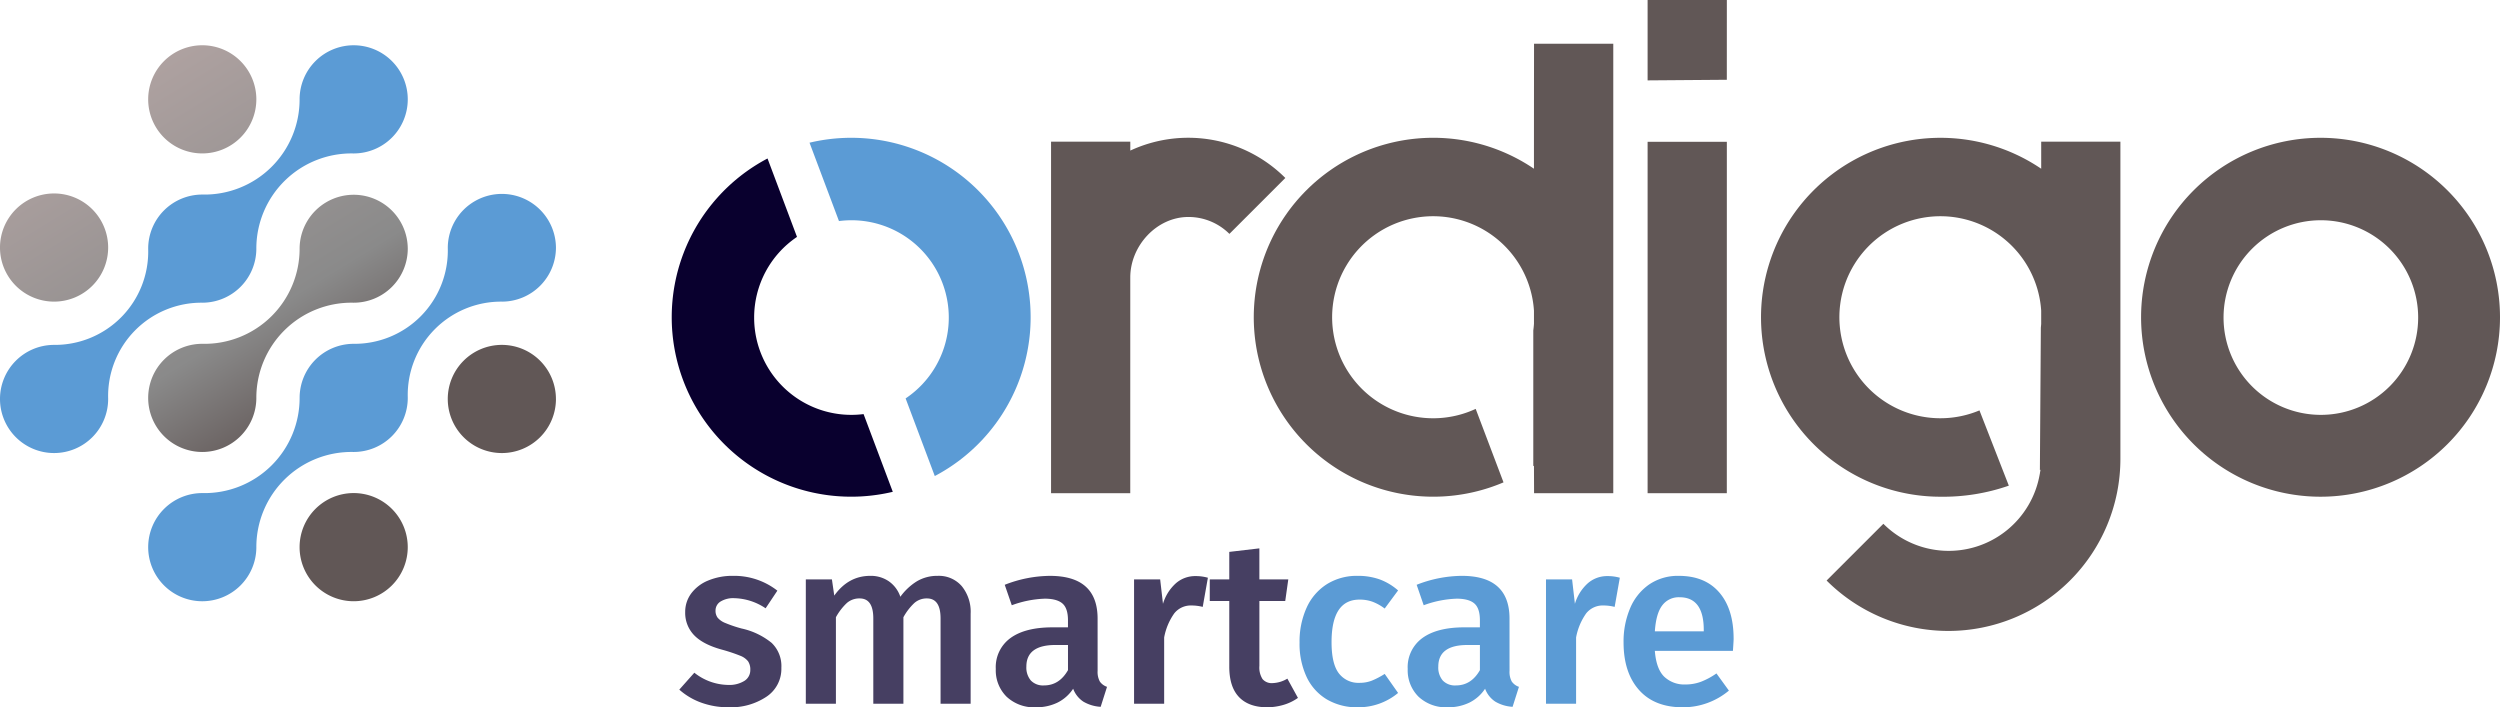
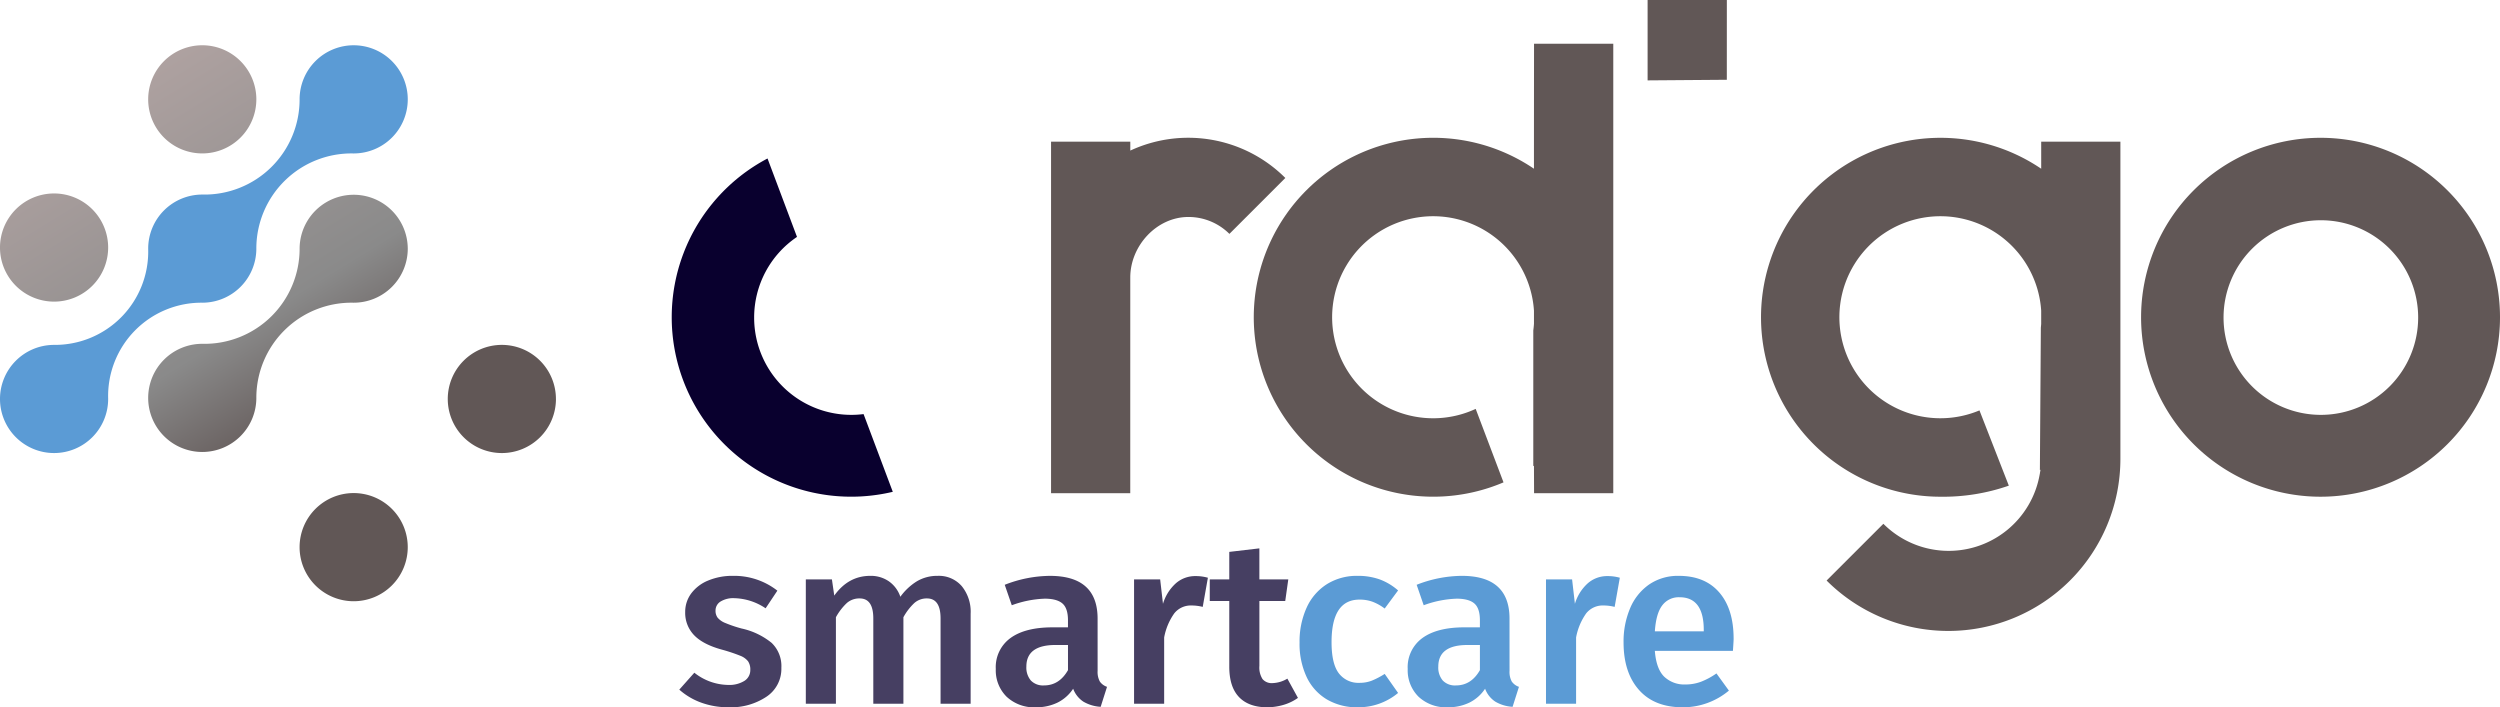
<svg xmlns="http://www.w3.org/2000/svg" width="654.75" height="185.239" viewBox="0 0 654.75 185.239">
  <defs>
    <linearGradient id="linear-gradient" x1="0.605" y1="0.672" x2="0.029" y2="-0.268" gradientUnits="objectBoundingBox">
      <stop offset="0" stop-color="#615756" />
      <stop offset="0.208" stop-color="#8a8a8a" />
      <stop offset="1" stop-color="#cbb4b2" />
    </linearGradient>
  </defs>
  <g id="Gruppe_18" data-name="Gruppe 18" transform="translate(-545.087 -457)">
    <g id="Gruppe_12" data-name="Gruppe 12" transform="translate(-393.48 0)">
      <path id="Pfad_37" data-name="Pfad 37" d="M109.1,12.592a16.858,16.858,0,0,1,5.758.924,15.374,15.374,0,0,1,4.834,2.894l-3.51,4.742a12.666,12.666,0,0,0-3.2-1.786,9.935,9.935,0,0,0-3.387-.554q-7.328,0-7.328,11.146,0,5.665,1.909,8.159a6.423,6.423,0,0,0,5.419,2.494,8.8,8.8,0,0,0,3.171-.554,20.605,20.605,0,0,0,3.418-1.786l3.51,4.988a16.229,16.229,0,0,1-10.53,3.756,15.536,15.536,0,0,1-8.129-2.063,13.539,13.539,0,0,1-5.3-5.881,20.436,20.436,0,0,1-1.847-8.991,21.46,21.46,0,0,1,1.847-9.145,14.161,14.161,0,0,1,5.3-6.158A14.743,14.743,0,0,1,109.1,12.592Zm39.781,24.879a5.229,5.229,0,0,0,.585,2.8,3.743,3.743,0,0,0,1.878,1.386l-1.663,5.234a10.072,10.072,0,0,1-4.526-1.355,6.925,6.925,0,0,1-2.679-3.387,10.44,10.44,0,0,1-4.157,3.664,12.681,12.681,0,0,1-5.573,1.2,10.533,10.533,0,0,1-7.7-2.771,9.71,9.71,0,0,1-2.833-7.267,9.4,9.4,0,0,1,3.849-8.1q3.849-2.8,10.992-2.8h4.064V24.231q0-3.141-1.447-4.4t-4.649-1.262A27.482,27.482,0,0,0,126.4,20.29l-1.847-5.358a32.9,32.9,0,0,1,11.823-2.34q12.5,0,12.5,11.208Zm-14.04,3.818q4,0,6.281-4V30.7h-3.264q-7.636,0-7.636,5.665A5.224,5.224,0,0,0,131.391,40,4.415,4.415,0,0,0,134.839,41.289ZM174.5,12.654a11.63,11.63,0,0,1,3.264.431l-1.355,7.636a11.908,11.908,0,0,0-2.894-.369,5.536,5.536,0,0,0-4.557,2.063,15.861,15.861,0,0,0-2.648,6.312V46.092h-7.882V13.516h6.835l.739,6.4a11.715,11.715,0,0,1,3.387-5.388A7.675,7.675,0,0,1,174.5,12.654Zm33.069,16.38q0,.616-.185,3.2H186.936q.37,4.742,2.463,6.774a7.619,7.619,0,0,0,5.542,2.032,11.591,11.591,0,0,0,4.064-.708,18.969,18.969,0,0,0,4.064-2.186l3.264,4.5a18.752,18.752,0,0,1-12.07,4.372q-7.451,0-11.485-4.557t-4.034-12.439a22.287,22.287,0,0,1,1.724-8.96,14.219,14.219,0,0,1,4.988-6.22,13.341,13.341,0,0,1,7.759-2.248q6.835,0,10.592,4.341T207.566,29.034Zm-7.821-2.278q0-8.56-6.343-8.56a5.387,5.387,0,0,0-4.526,2.125q-1.632,2.125-1.94,6.8h12.809Z" transform="translate(1185.034 595.224)" fill="#5b9bd5" />
      <path id="Pfad_38" data-name="Pfad 38" d="M14.582,16.053a18.323,18.323,0,0,1,11.577,3.88L23.08,24.551A15.3,15.3,0,0,0,14.89,21.9a6.337,6.337,0,0,0-3.633.893,2.752,2.752,0,0,0-1.293,2.371,2.992,2.992,0,0,0,.554,1.847,5.048,5.048,0,0,0,2,1.386,33.509,33.509,0,0,0,4.28,1.447A18.782,18.782,0,0,1,24.65,33.6a8.406,8.406,0,0,1,2.556,6.528,8.754,8.754,0,0,1-3.941,7.605,16.74,16.74,0,0,1-9.791,2.74,20.7,20.7,0,0,1-7.3-1.232,17.71,17.71,0,0,1-5.7-3.387l3.941-4.434a14.538,14.538,0,0,0,8.868,3.2,7.5,7.5,0,0,0,4.218-1.047,3.3,3.3,0,0,0,1.57-2.894,3.84,3.84,0,0,0-.585-2.248A4.815,4.815,0,0,0,16.4,36.96a43.945,43.945,0,0,0-4.711-1.57Q6.7,34.034,4.36,31.6a8.4,8.4,0,0,1-2.34-6.066,8.057,8.057,0,0,1,1.57-4.865,10.419,10.419,0,0,1,4.434-3.387A16.463,16.463,0,0,1,14.582,16.053Zm53.575,0a7.92,7.92,0,0,1,6.281,2.679,10.614,10.614,0,0,1,2.34,7.236V49.553H68.9V27.2q0-5.234-3.572-5.234a4.865,4.865,0,0,0-3.295,1.2,14.935,14.935,0,0,0-2.863,3.726V49.553H51.284V27.2q0-5.234-3.572-5.234a4.949,4.949,0,0,0-3.356,1.2,14.935,14.935,0,0,0-2.863,3.726V49.553H33.61V16.977h6.835l.616,4.249q3.695-5.173,9.422-5.173a8.307,8.307,0,0,1,4.9,1.447,8.1,8.1,0,0,1,2.987,4.034,15.2,15.2,0,0,1,4.341-4.064A10.42,10.42,0,0,1,68.157,16.053Zm41.875,24.879a5.229,5.229,0,0,0,.585,2.8,3.743,3.743,0,0,0,1.878,1.386l-1.663,5.234A10.071,10.071,0,0,1,106.306,49a6.925,6.925,0,0,1-2.679-3.387,10.44,10.44,0,0,1-4.157,3.664,12.681,12.681,0,0,1-5.573,1.2,10.533,10.533,0,0,1-7.7-2.771,9.71,9.71,0,0,1-2.833-7.267,9.4,9.4,0,0,1,3.849-8.1q3.849-2.8,10.992-2.8h4.064V27.692q0-3.141-1.447-4.4t-4.649-1.262a27.482,27.482,0,0,0-8.621,1.724l-1.847-5.358a32.9,32.9,0,0,1,11.823-2.34q12.5,0,12.5,11.208Zm-14.04,3.818q4,0,6.281-4V34.158H99.009q-7.636,0-7.636,5.665a5.224,5.224,0,0,0,1.17,3.633A4.415,4.415,0,0,0,95.991,44.749Zm39.658-28.635a11.629,11.629,0,0,1,3.264.431l-1.355,7.636a11.908,11.908,0,0,0-2.894-.369,5.536,5.536,0,0,0-4.557,2.063,15.861,15.861,0,0,0-2.648,6.312V49.553h-7.882V16.977h6.835l.739,6.4a11.714,11.714,0,0,1,3.387-5.388A7.675,7.675,0,0,1,135.649,16.114Zm26.849,31.9a12.6,12.6,0,0,1-3.849,1.847,15.517,15.517,0,0,1-4.341.616q-4.8-.062-7.3-2.74t-2.494-7.913V22.642h-5.111V16.977h5.111v-7.2l7.882-.924v8.129h7.574l-.8,5.665H152.4v17a5.6,5.6,0,0,0,.831,3.449,3.14,3.14,0,0,0,2.617,1.047,8.043,8.043,0,0,0,3.88-1.17Z" transform="translate(1116 591.763)" fill="#463f62" />
    </g>
    <g id="Gruppe_7" data-name="Gruppe 7" transform="translate(71.377 68.669)">
      <g id="Gruppe_6" data-name="Gruppe 6">
        <path id="Pfad_23" data-name="Pfad 23" d="M699.88,496.781A25.45,25.45,0,0,1,671.222,471.5a25.456,25.456,0,0,1,11.221-21.122l-7.719-20.541a47,47,0,0,0,32.806,87.3Z" fill="#09002e" />
-         <path id="Pfad_24" data-name="Pfad 24" d="M696.624,424.419a47.1,47.1,0,0,0-10.9,1.285l7.712,20.524a25.483,25.483,0,0,1,17.454,46.448l7.64,20.331a47,47,0,0,0-21.9-88.588Z" fill="#5b9bd5" />
      </g>
      <path id="Pfad_25" data-name="Pfad 25" d="M748.981,425.433h20.755v2.336a35.967,35.967,0,0,1,40.6,7.17l-14.646,14.647a15.177,15.177,0,0,0-10.735-4.428c-8.319,0-15.225,7.554-15.225,15.84,0,19.773-.006,41.027-.006,56.5H748.981Z" fill="#615756" />
      <path id="Pfad_26" data-name="Pfad 26" d="M875.474,399.784s-.023,20.568-.021,32.735a47,47,0,1,0-7.973,82.143l-7.286-19.246A26.457,26.457,0,1,1,875.455,469.7q0,1.716,0,3.428c-.039.589-.1,1.171-.177,1.75v35.546c.058-.039.119-.076.179-.117,0,2.18.024,5.112.024,7.194h20.746V399.784Z" fill="#615756" />
-       <path id="Pfad_27" data-name="Pfad 27" d="M925.964,409.223l-20.746.161V388.331h20.754C925.972,393.938,925.964,403.236,925.964,409.223Zm-20.746,16.249h20.754c0,24.742-.008,65.606-.008,92.028H905.218Z" fill="#615756" />
+       <path id="Pfad_27" data-name="Pfad 27" d="M925.964,409.223l-20.746.161V388.331h20.754C925.972,393.938,925.964,403.236,925.964,409.223Zm-20.746,16.249h20.754H905.218Z" fill="#615756" />
      <path id="Pfad_28" data-name="Pfad 28" d="M1008.3,425.433v7.09a47,47,0,1,0-26.4,85.9,52.2,52.2,0,0,0,17.92-2.9l-7.69-19.711a26.454,26.454,0,1,1,16.166-26.135c0,1.147,0,2.3,0,3.487-.021.334-.054.664-.087.994l0,0-.254,37.279c.052-.035.107-.066.16-.1-.039.332-.112.654-.166.984v.16l-.031.025a24.191,24.191,0,0,1-40.952,13.006L952.1,540.373a45.072,45.072,0,0,0,76.943-31.8V425.433Z" fill="#615756" />
      <path id="Pfad_29" data-name="Pfad 29" d="M1128.46,471.421a47,47,0,1,1-47-47A47,47,0,0,1,1128.46,471.421Zm-21.433.077a25.485,25.485,0,1,0-25.487,25.486A25.486,25.486,0,0,0,1107.027,471.5Z" fill="#615756" />
    </g>
    <g id="Gruppe_17" data-name="Gruppe 17" transform="translate(-4595.387 3359.083)">
      <g id="Gruppe_15" data-name="Gruppe 15" transform="translate(5140.474 -2890.224)">
        <path id="Pfad_52" data-name="Pfad 52" d="M326.549,278.524l0,0a14.161,14.161,0,0,0,14.061-14.061l0,0A24.912,24.912,0,0,1,366,239.432l0,0,.1,0a14.164,14.164,0,1,0-14.161-14.263l0,0A24.912,24.912,0,0,1,326.548,250.2l0,0-.1,0a14.164,14.164,0,0,0-14.164,14.164c0,.035,0,.07,0,.1l0,0a24.44,24.44,0,0,1-24.748,25.109l0,0A14.163,14.163,0,1,0,301.8,303.736c0-.035,0-.07,0-.105l0,0A24.44,24.44,0,0,1,326.549,278.524Z" transform="translate(-273.474 -211.105)" fill="#5b9bd5" />
        <path id="Pfad_53" data-name="Pfad 53" d="M340.61,225.269A14.164,14.164,0,1,1,326.446,211.1,14.164,14.164,0,0,1,340.61,225.269ZM366.1,328.381a14.164,14.164,0,1,0,14.164,14.164A14.164,14.164,0,0,0,366.1,328.381Zm52.972-24.645A14.164,14.164,0,1,0,404.913,317.9,14.164,14.164,0,0,0,419.077,303.736ZM301.8,264.077a14.164,14.164,0,1,0-14.164,14.164A14.164,14.164,0,0,0,301.8,264.077Zm78.467.283a14.163,14.163,0,0,0-28.325-.1l0,0a24.912,24.912,0,0,1-25.393,25.03l0,0-.1,0a14.164,14.164,0,1,0,14.161,14.264l0,0A24.912,24.912,0,0,1,366,278.524l0,0,.1,0A14.164,14.164,0,0,0,380.268,264.361Z" transform="translate(-273.474 -211.105)" fill="url(#linear-gradient)" />
-         <path id="Pfad_54" data-name="Pfad 54" d="M501.023,346.024a14.164,14.164,0,0,0-28.327,0c0,.035,0,.07,0,.105l0,0a24.439,24.439,0,0,1-24.748,25.109l0,0A14.161,14.161,0,0,0,433.89,385.3l0,0a24.912,24.912,0,0,1-25.393,25.031l0,0-.1,0a14.164,14.164,0,1,0,14.161,14.264l0,0a24.912,24.912,0,0,1,25.393-25.031l0,0,.1,0A14.164,14.164,0,0,0,462.215,385.4c0-.035,0-.07,0-.1l0,0a24.44,24.44,0,0,1,24.748-25.109l0,0A14.162,14.162,0,0,0,501.023,346.024Z" transform="translate(-355.42 -293.051)" fill="#5b9bd5" />
      </g>
    </g>
  </g>
</svg>